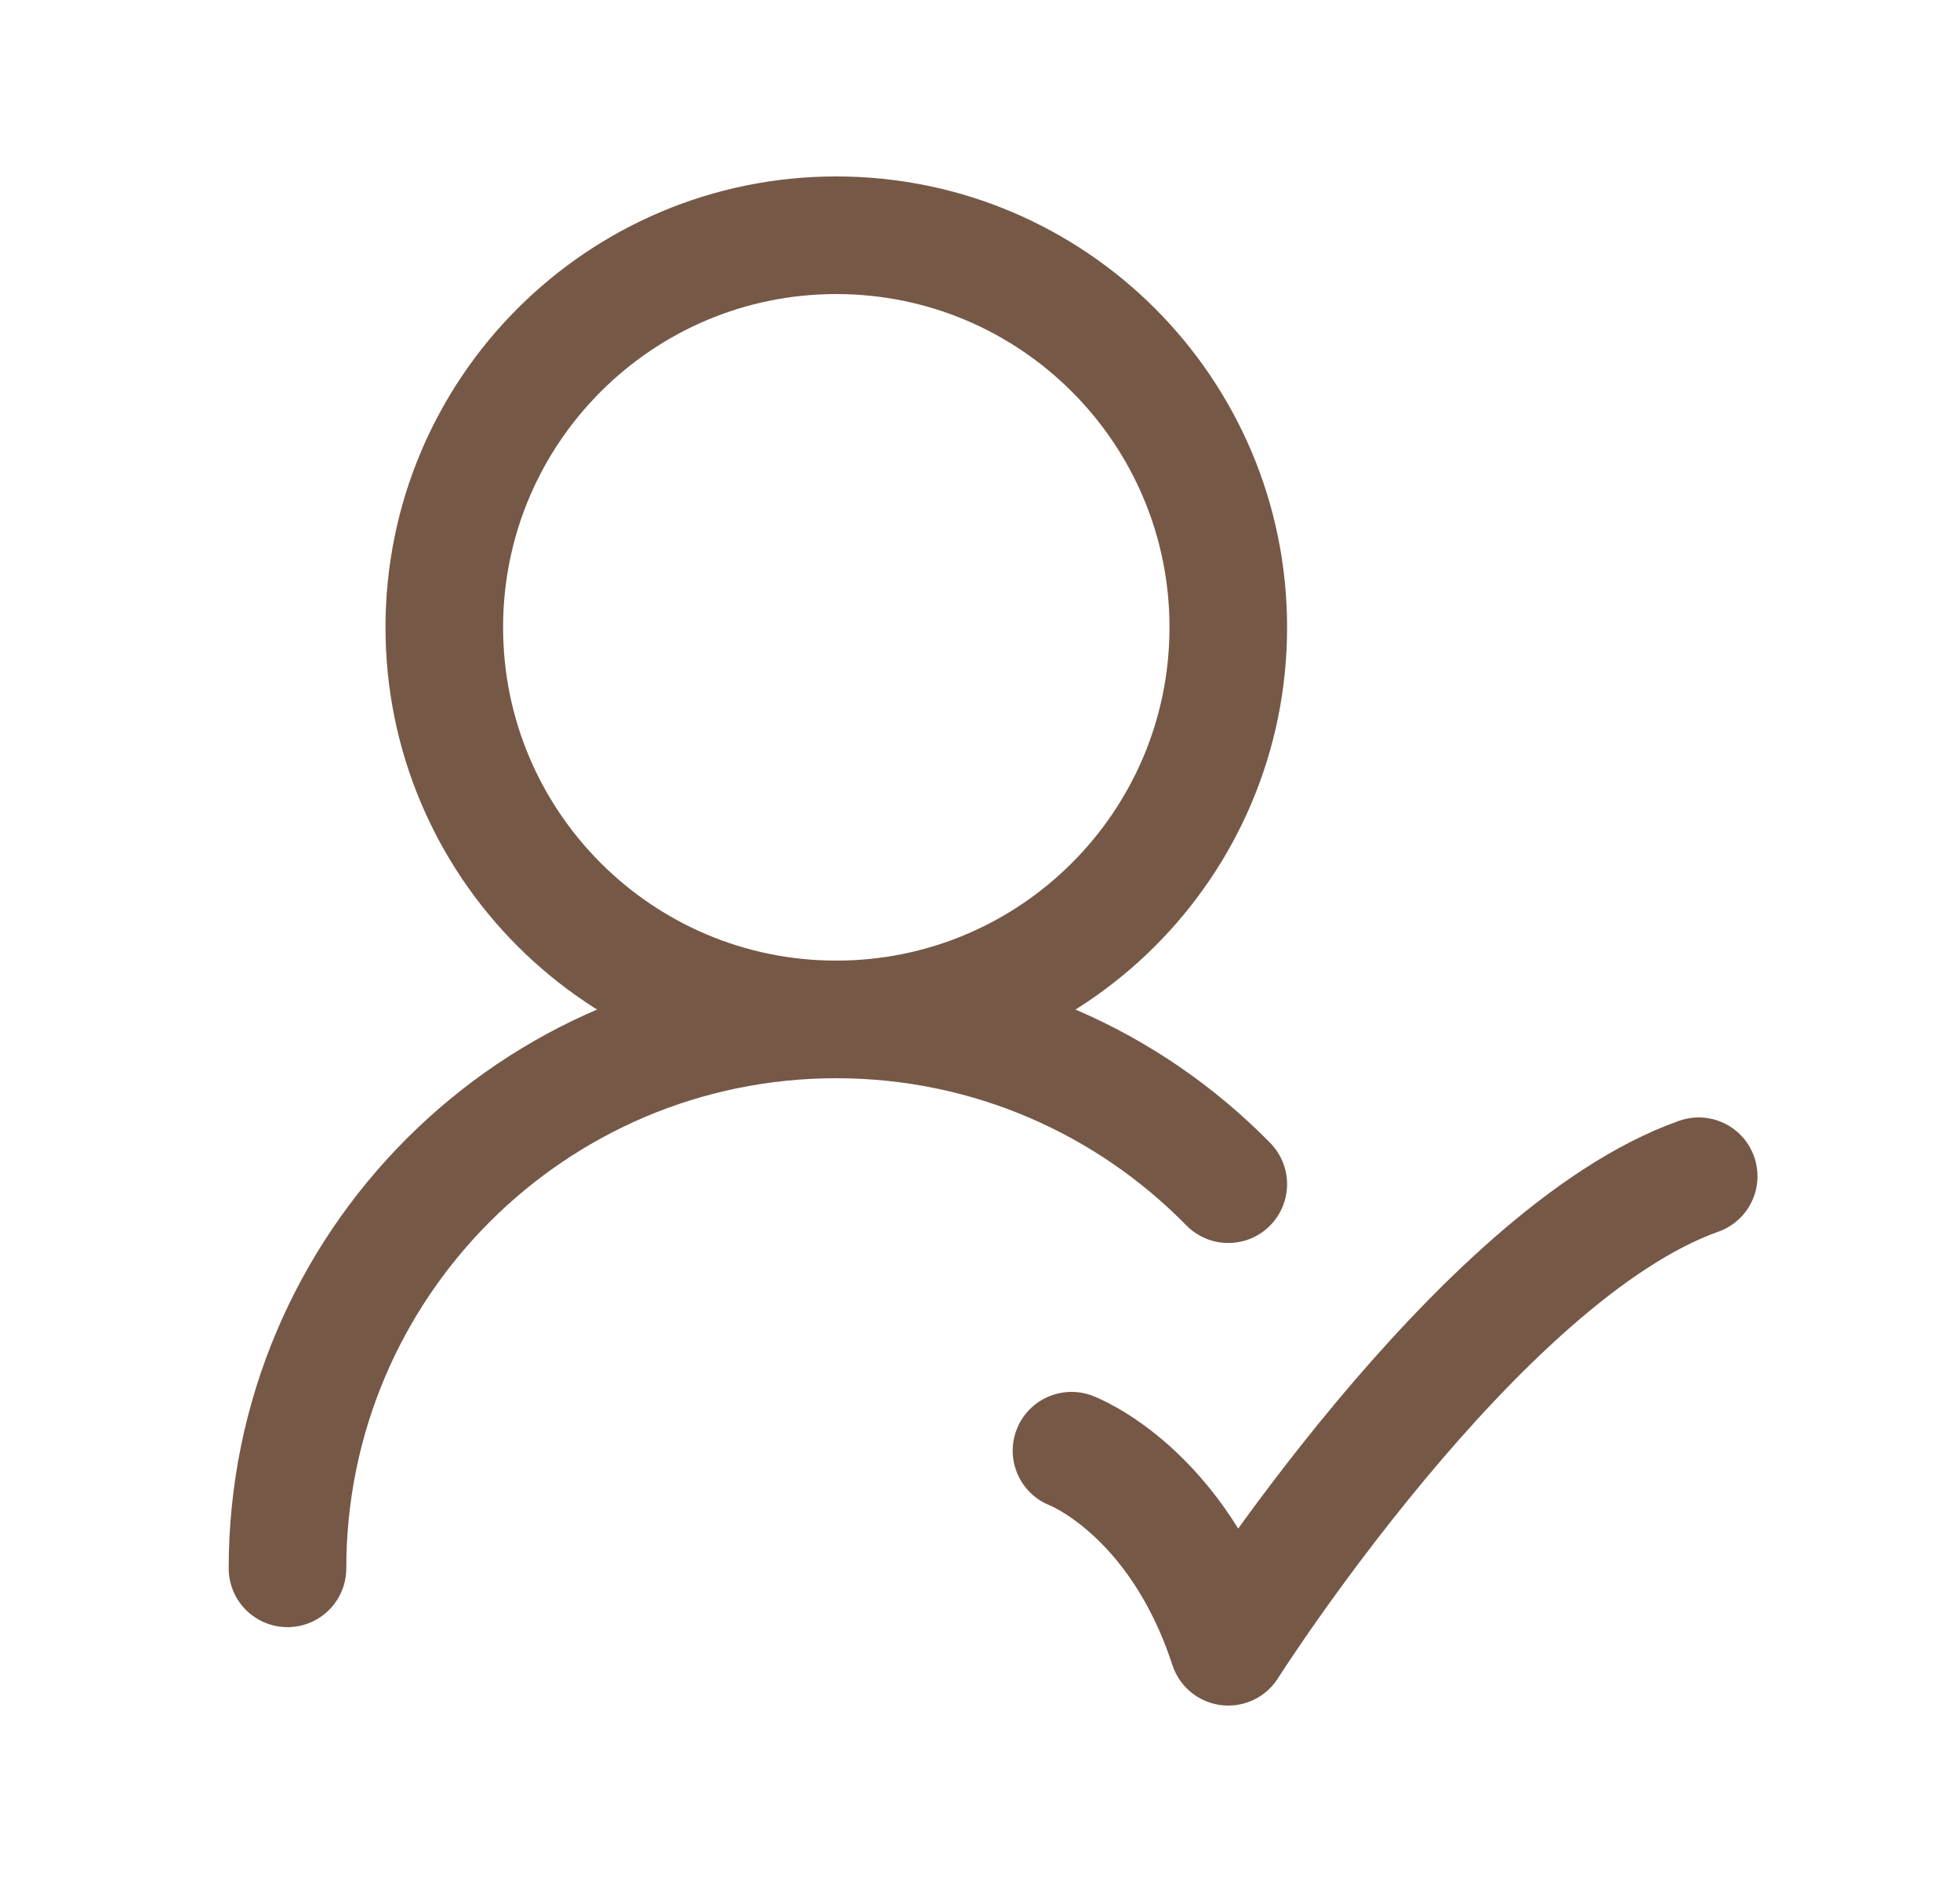
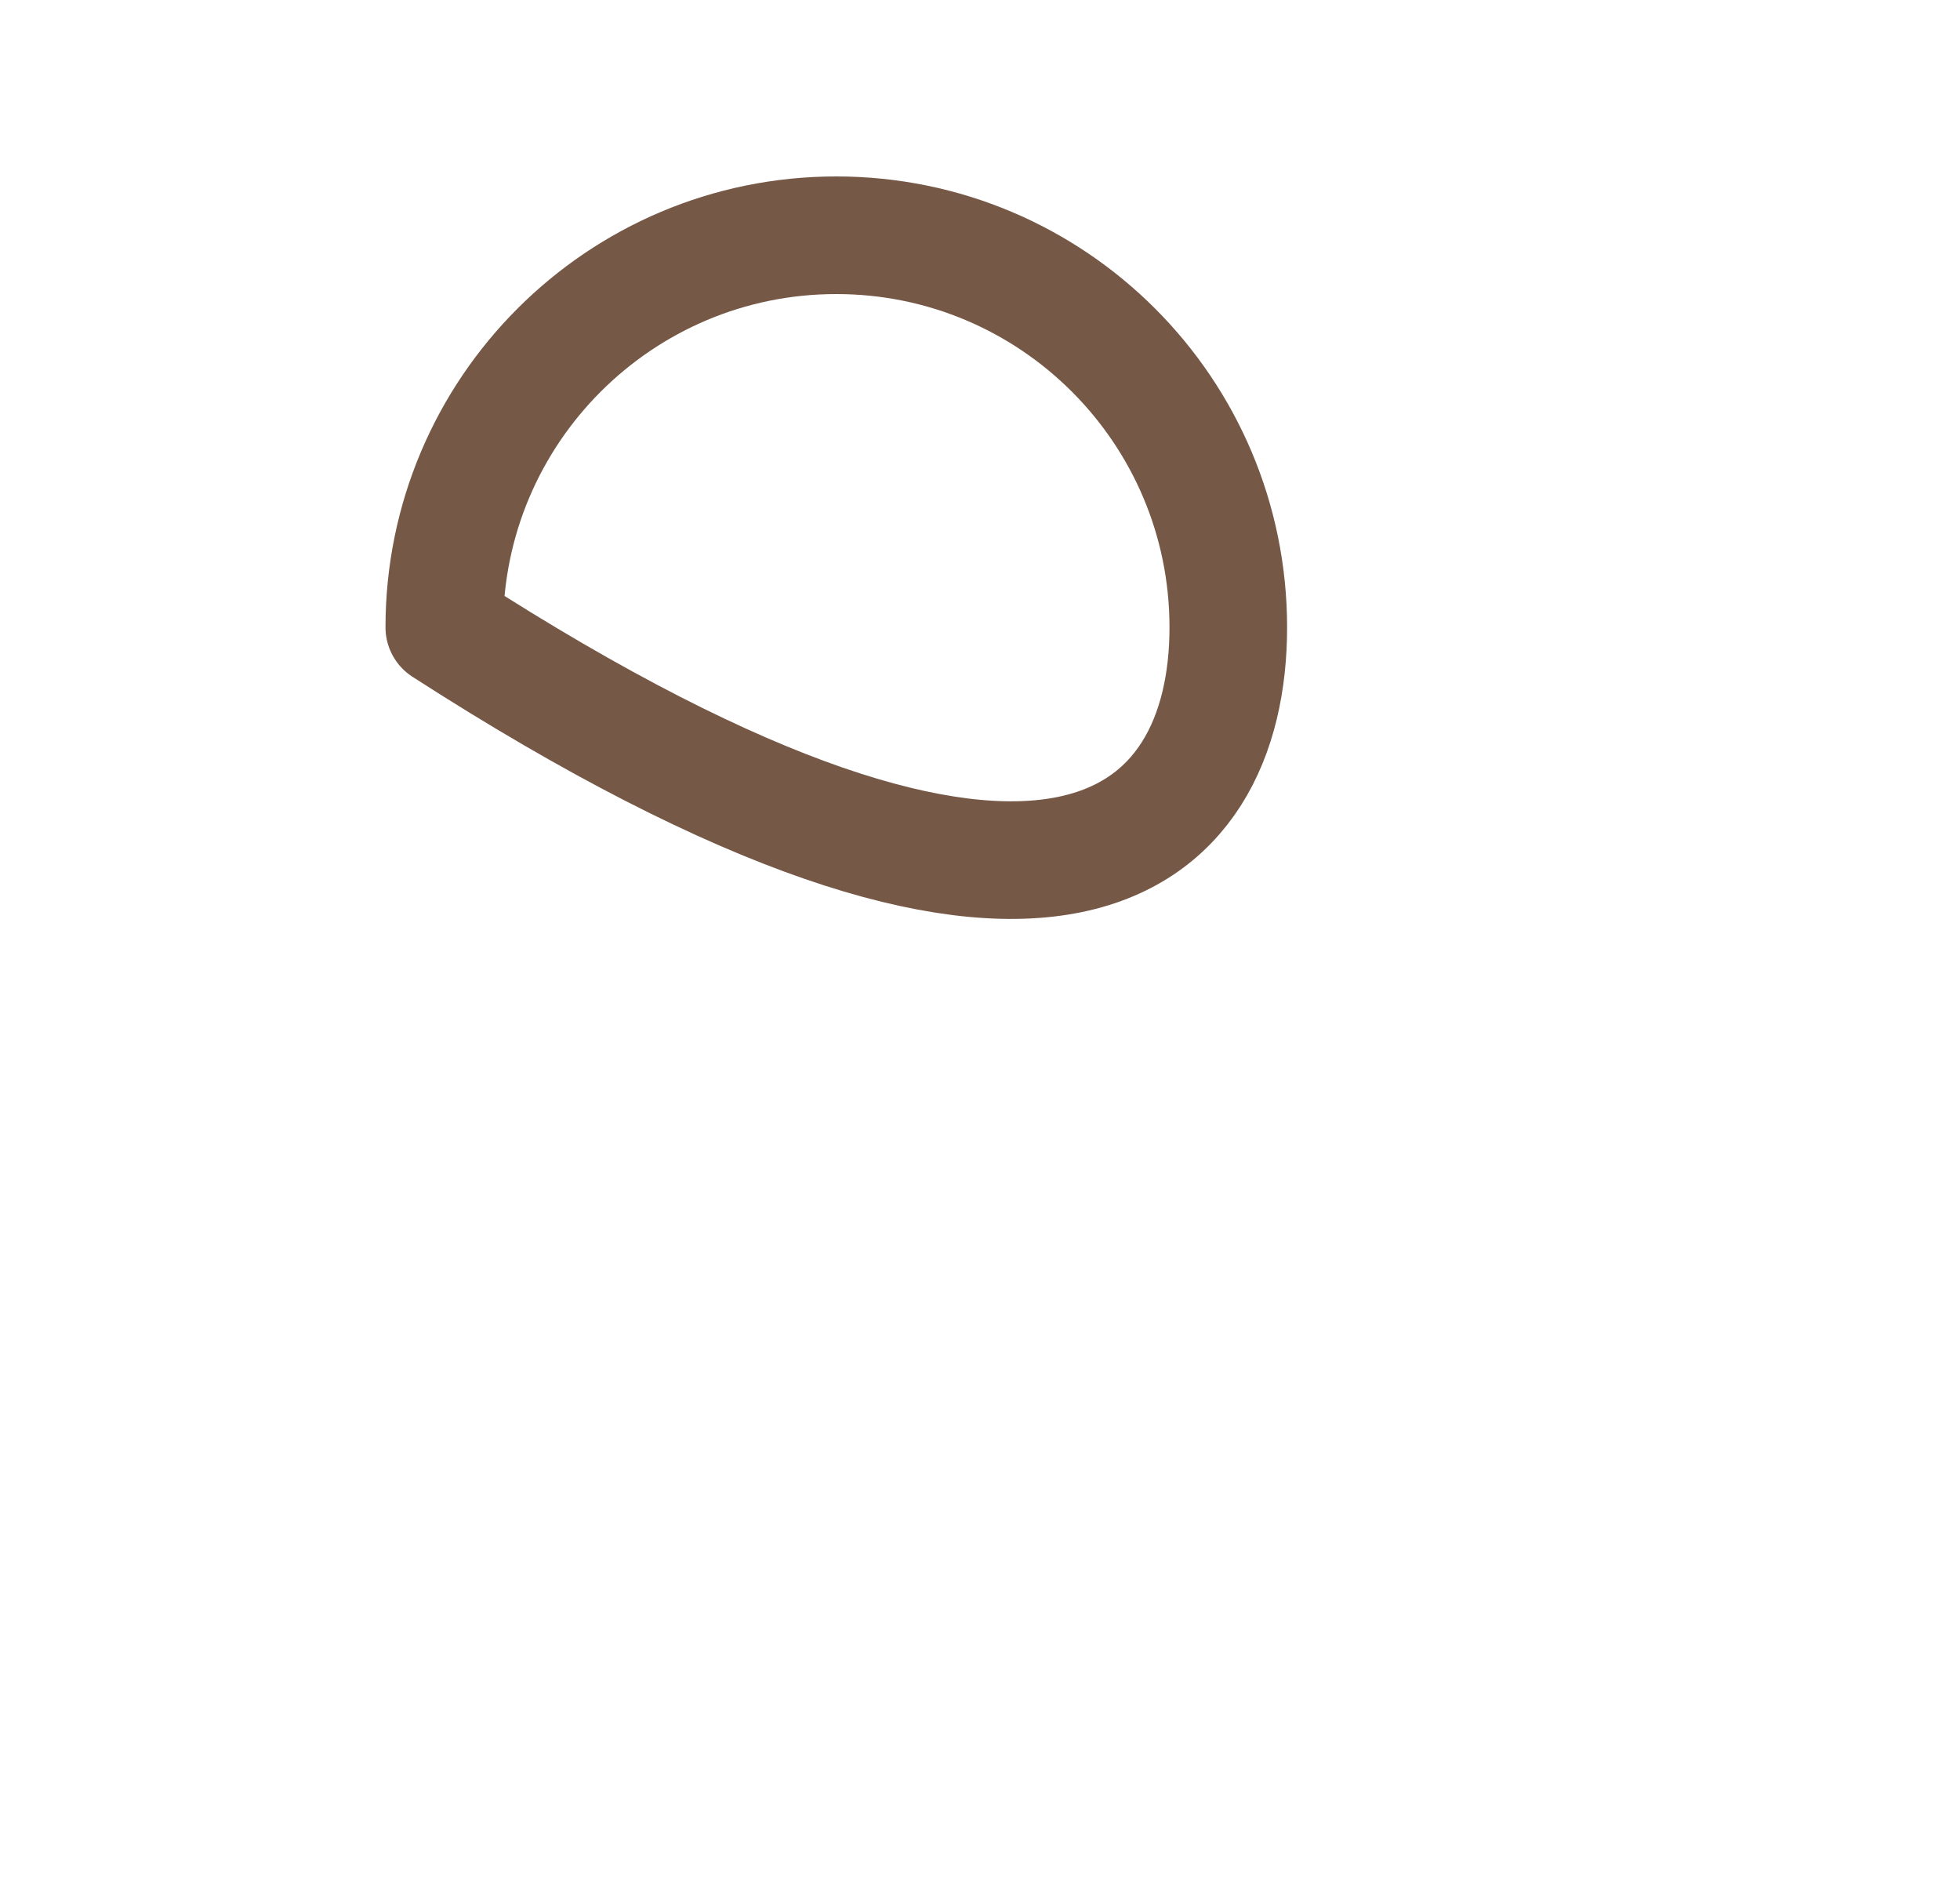
<svg xmlns="http://www.w3.org/2000/svg" width="25" height="24" viewBox="0 0 25 24" fill="none">
-   <path d="M15.667 8C15.667 5.239 13.428 3 10.667 3C7.906 3 5.667 5.239 5.667 8C5.667 10.761 7.906 13 10.667 13C13.428 13 15.667 10.761 15.667 8Z" stroke="#765847" stroke-width="1.5" stroke-linecap="round" stroke-linejoin="round" />
-   <path d="M3.667 20C3.667 16.134 6.801 13 10.667 13C12.626 13 14.396 13.805 15.667 15.101" stroke="#765847" stroke-width="1.5" stroke-linecap="round" stroke-linejoin="round" />
-   <path d="M13.667 18.5C13.667 18.5 15.015 19.007 15.667 21C15.667 21 18.843 16 21.667 15" stroke="#765847" stroke-width="1.5" stroke-linecap="round" stroke-linejoin="round" />
+   <path d="M15.667 8C15.667 5.239 13.428 3 10.667 3C7.906 3 5.667 5.239 5.667 8C13.428 13 15.667 10.761 15.667 8Z" stroke="#765847" stroke-width="1.5" stroke-linecap="round" stroke-linejoin="round" />
</svg>